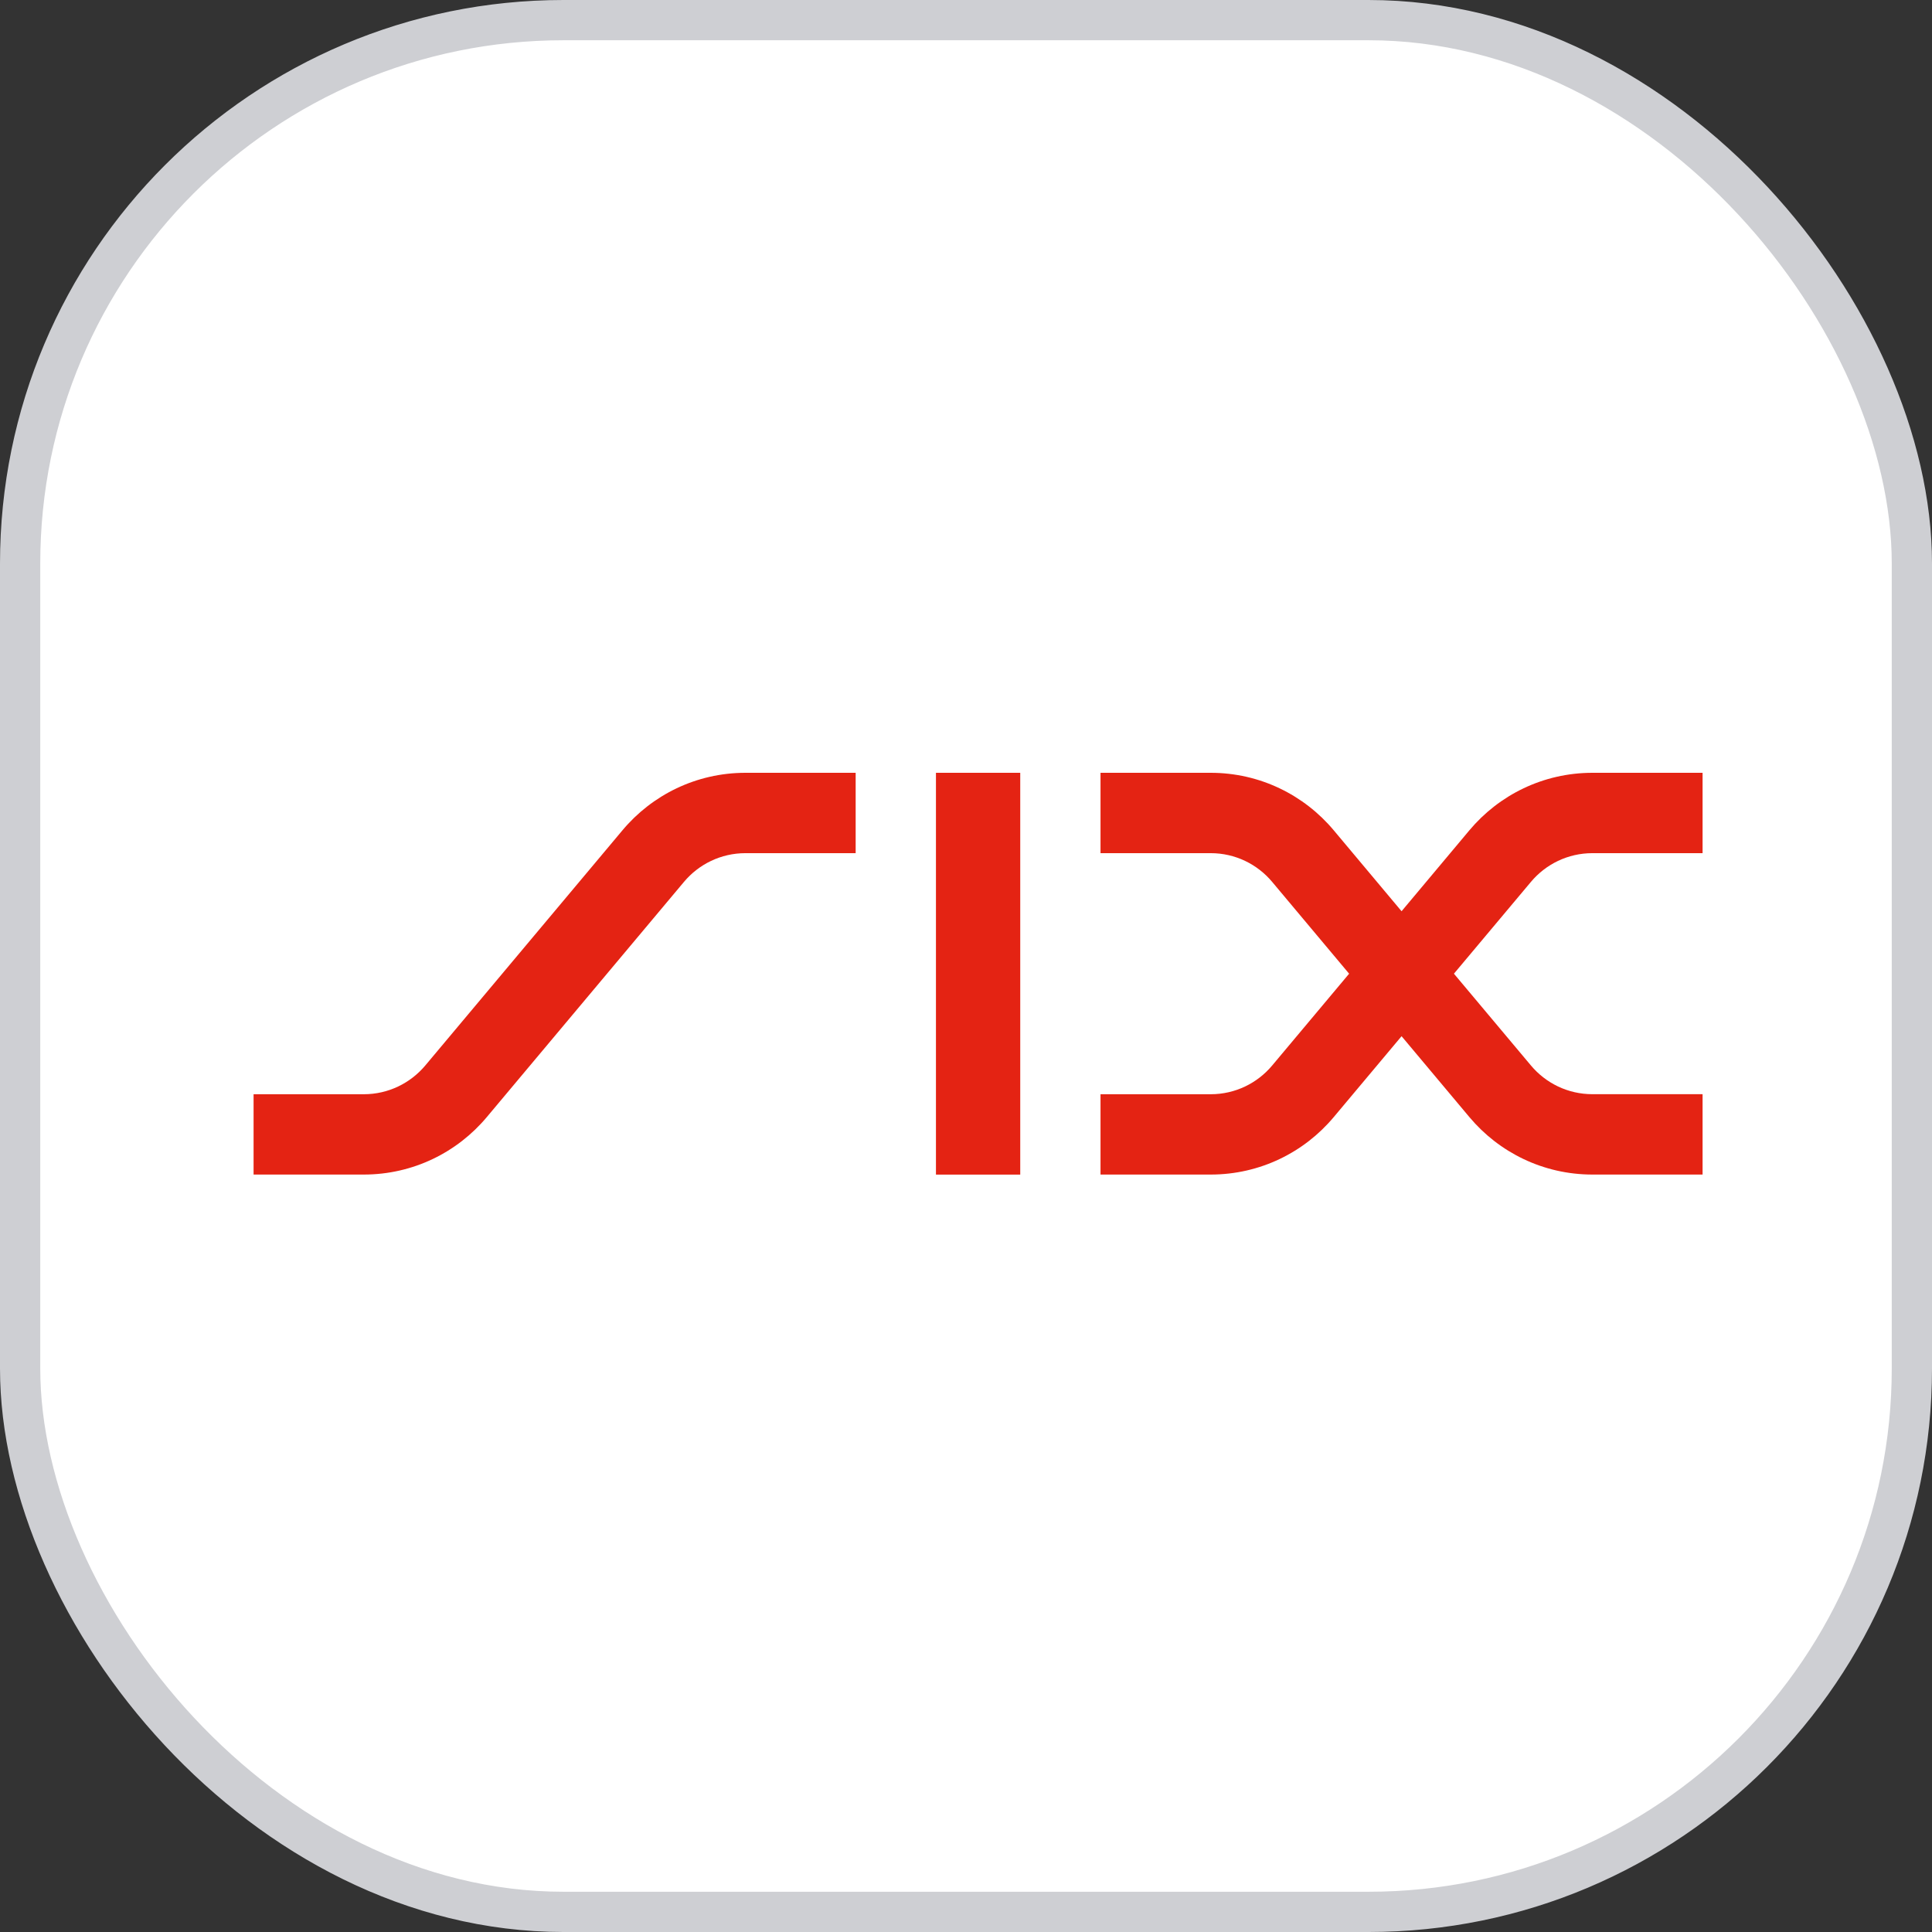
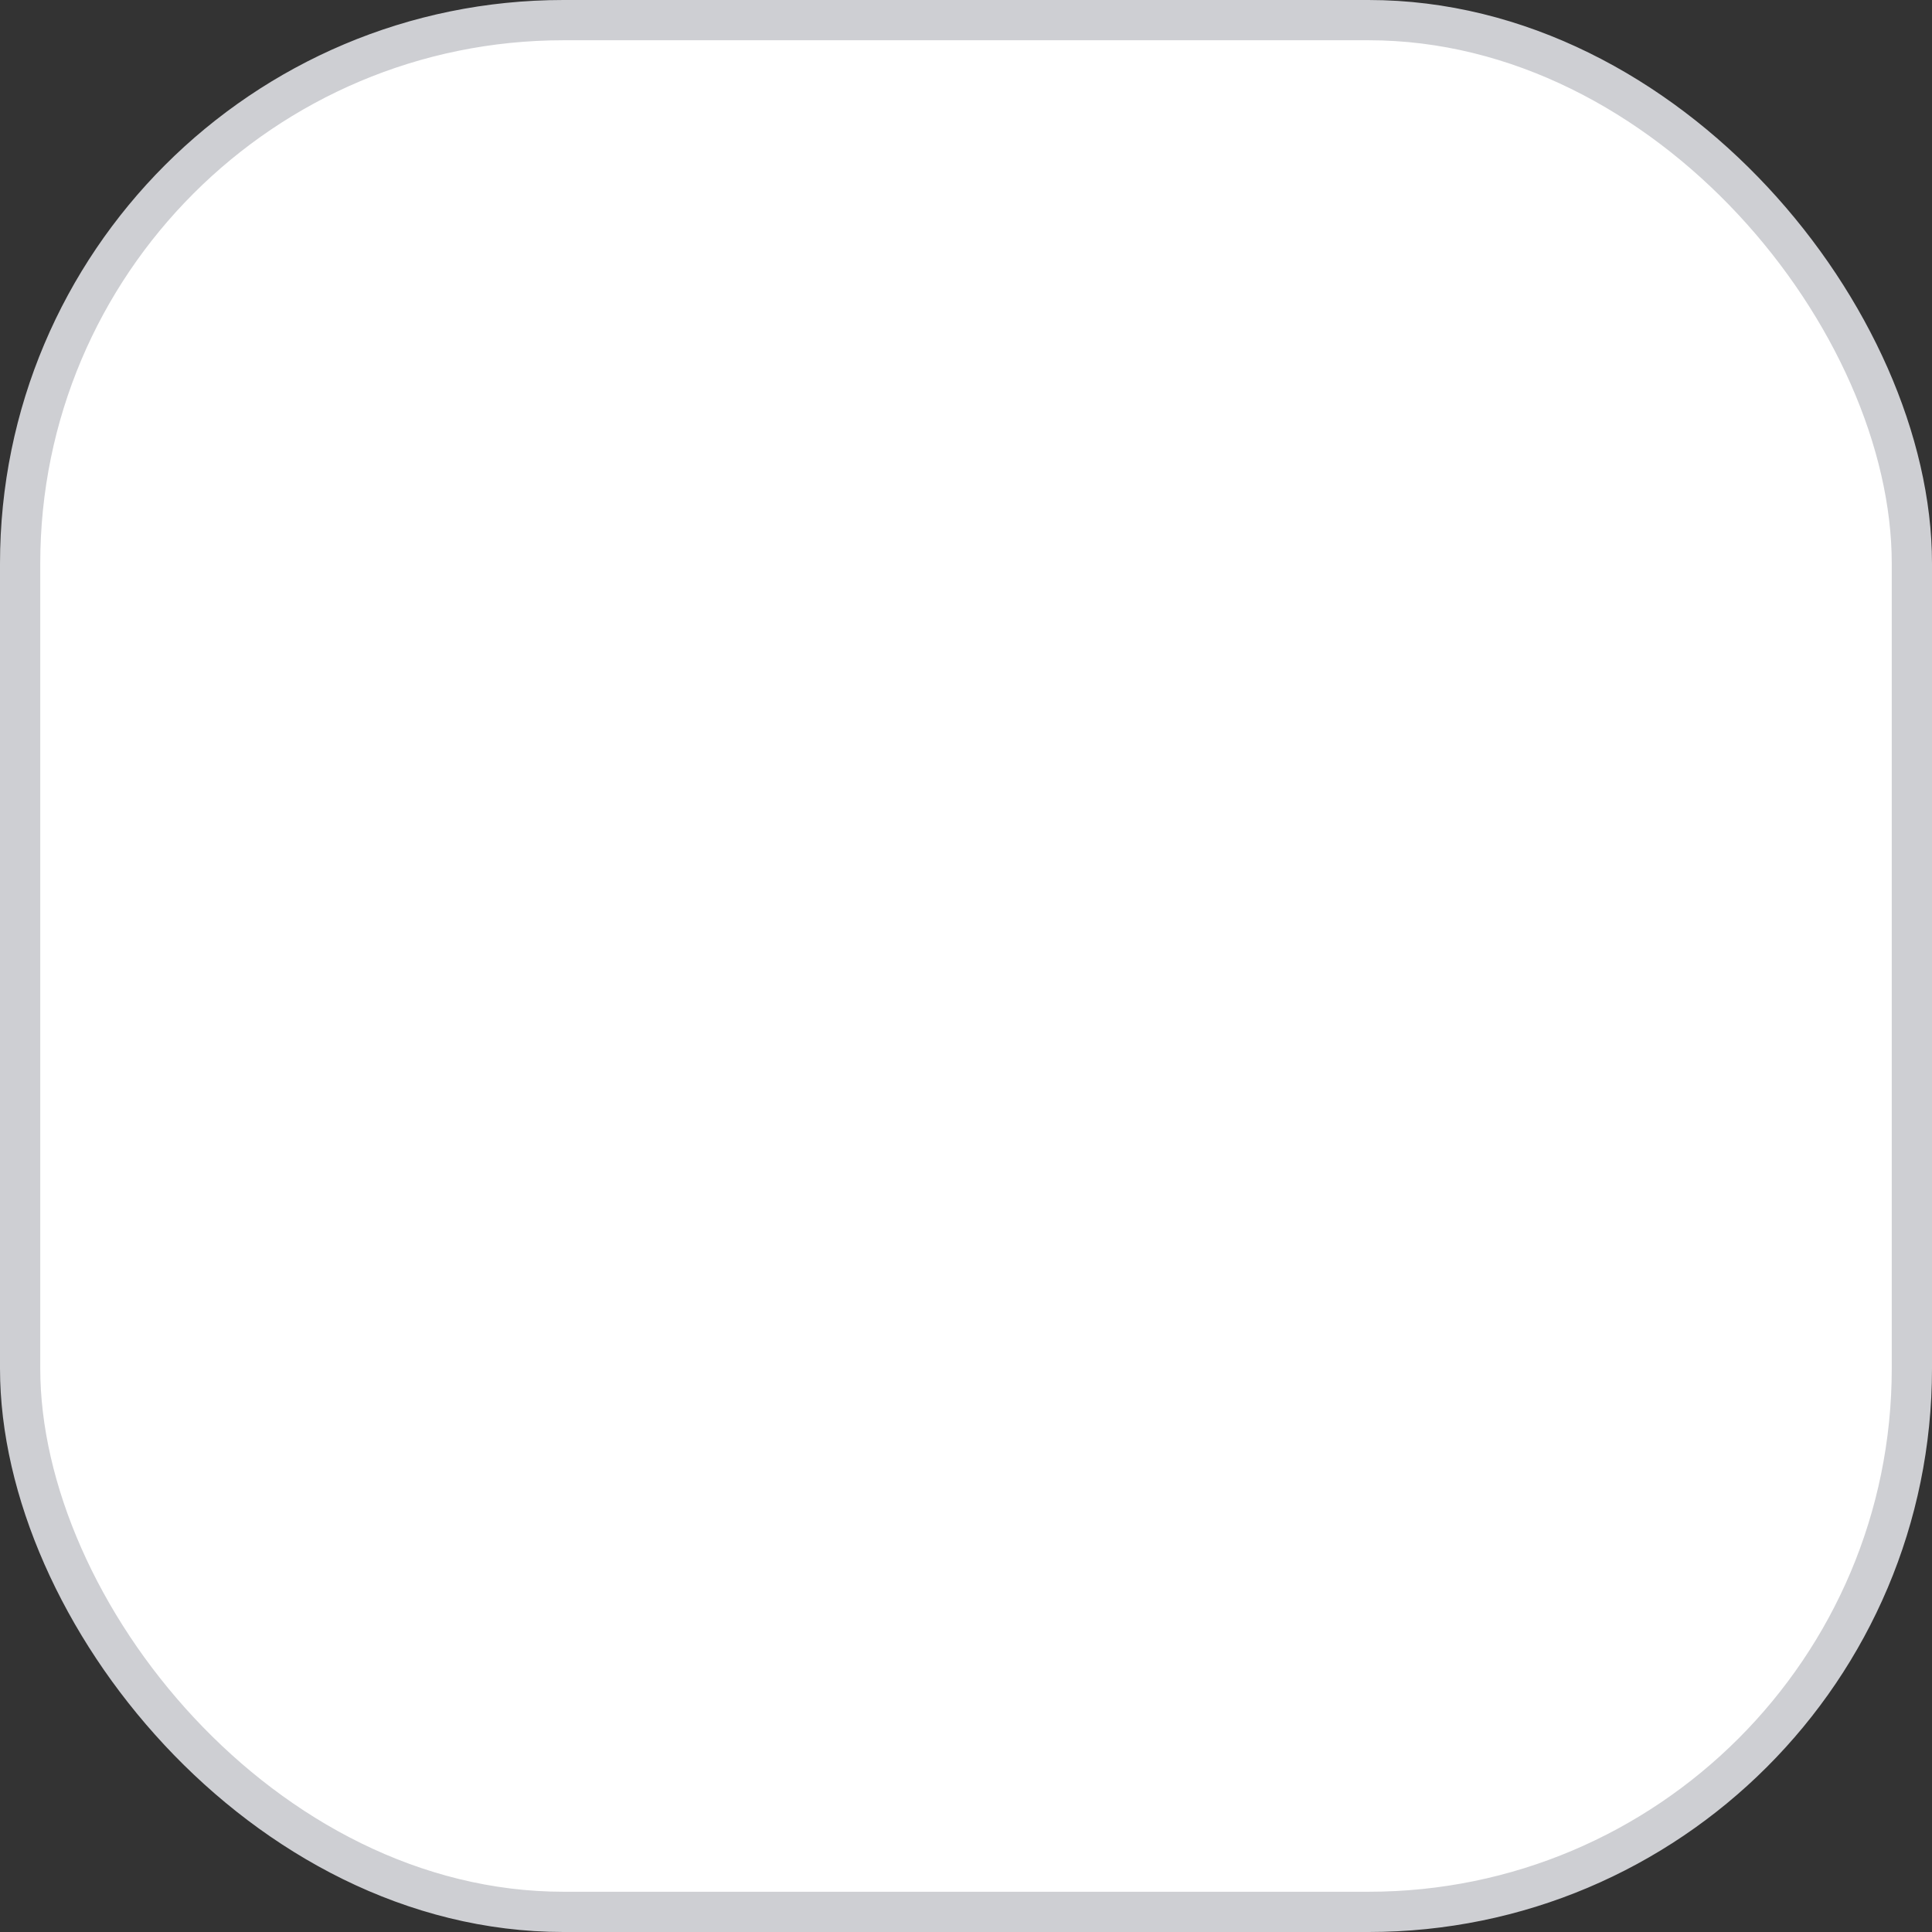
<svg xmlns="http://www.w3.org/2000/svg" width="96" height="96" viewBox="0 0 96 96" fill="none">
  <rect x="0" y="0" width="96" height="96" fill="#333333" stroke="none" />
  <rect x="1" y="1" width="94" height="94" rx="27" fill="white" stroke="#CECFD3" stroke-width="2" />
  <g clip-path="url(#clip0_10017_56787)">
    <path d="M30.932 41.254C32.395 39.509 34.59 38.4 37.043 38.4H42.517V42.393H37.043C35.817 42.393 34.719 42.947 33.987 43.819L24.186 55.511C22.723 57.256 20.529 58.363 18.074 58.363H12.6V54.372H18.074C19.301 54.372 20.396 53.818 21.13 52.946L30.932 41.254Z" fill="#E42313" />
    <path d="M50.695 38.4H46.507V58.365H50.695V38.4Z" fill="#E42313" />
    <path d="M66.27 41.254L69.643 45.279L73.016 41.254C74.48 39.509 76.675 38.4 79.128 38.4H84.6V42.393H79.128C77.901 42.393 76.804 42.947 76.072 43.819L72.245 48.382L76.072 52.944C76.804 53.816 77.899 54.37 79.128 54.37H84.6V58.363H79.128C76.675 58.363 74.48 57.256 73.016 55.511L69.643 51.488L66.27 55.511C64.807 57.256 62.612 58.363 60.158 58.363H54.684V54.372H60.158C61.385 54.372 62.481 53.818 63.212 52.946L67.037 48.383L63.212 43.819C62.481 42.947 61.383 42.393 60.158 42.393H54.684V38.4H60.158C62.61 38.4 64.807 39.509 66.27 41.254Z" fill="#E42313" />
  </g>
  <defs>
    <clipPath id="clip0_10017_56787">
-       <rect width="72" height="19.965" fill="white" transform="translate(12.6 38.4)" />
-     </clipPath>
+       </clipPath>
  </defs>
</svg>